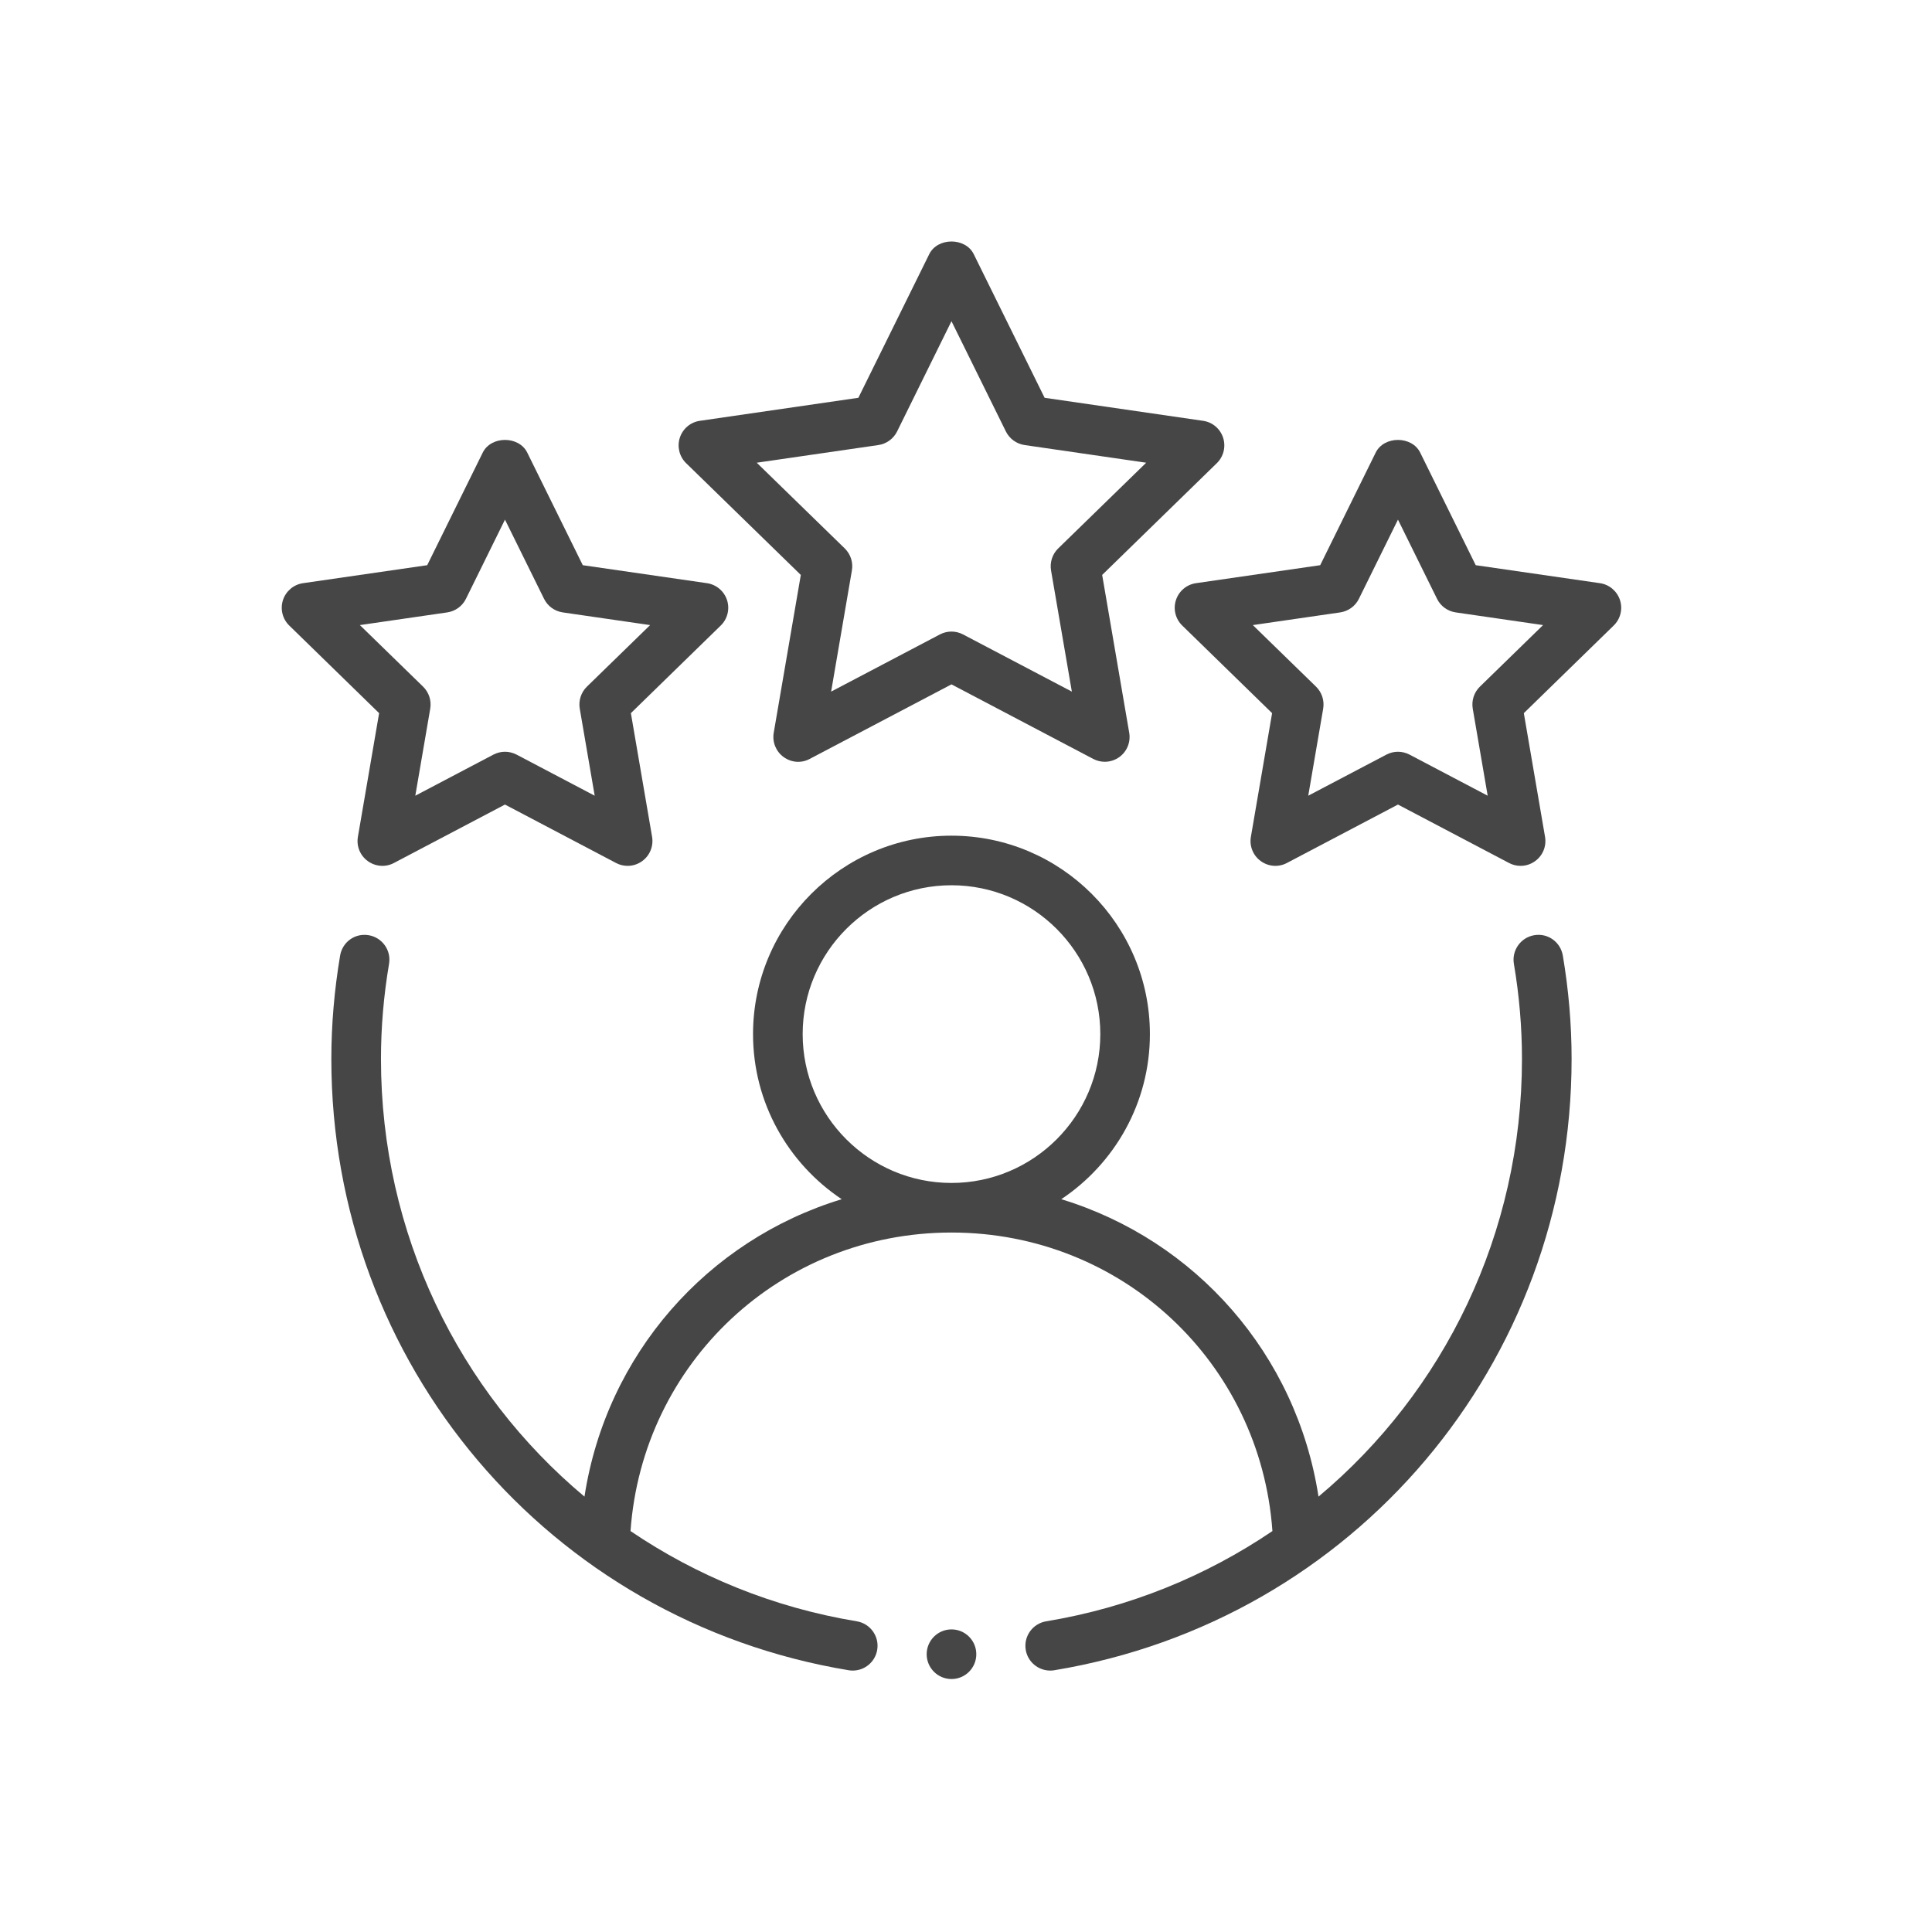
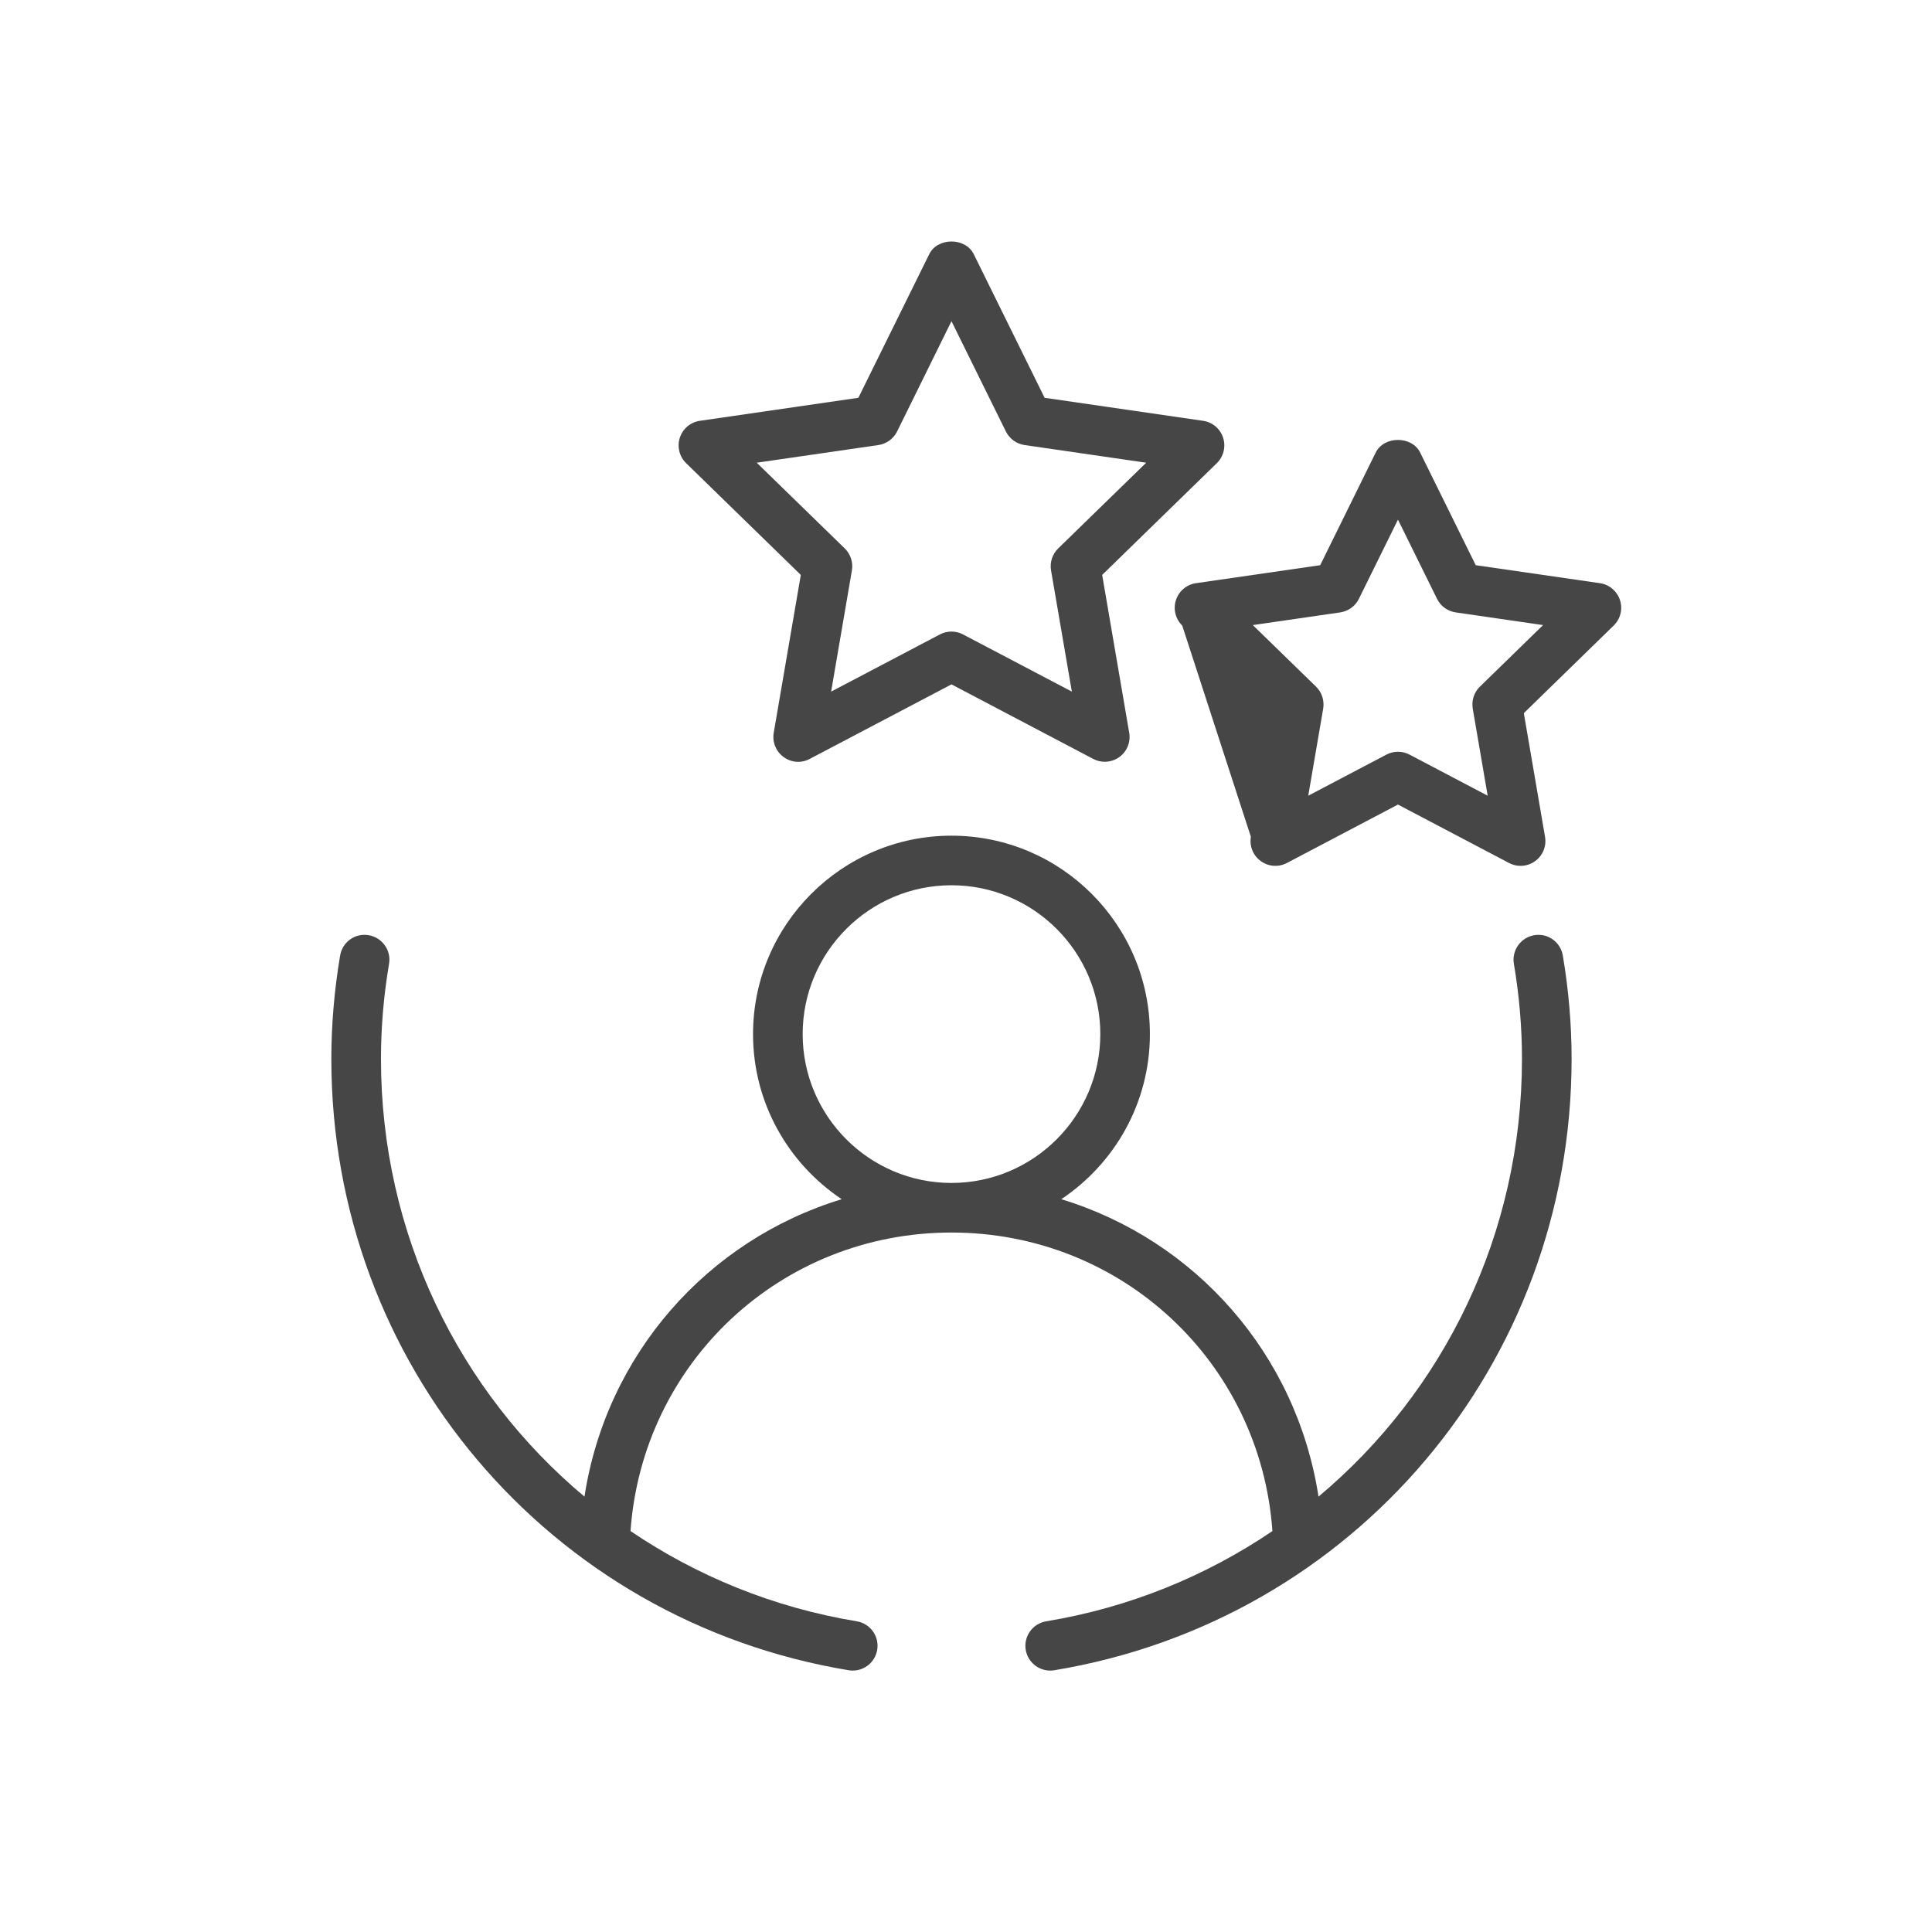
<svg xmlns="http://www.w3.org/2000/svg" width="48" height="48" viewBox="0 0 48 48" fill="none">
  <path fill-rule="evenodd" clip-rule="evenodd" d="M38.117 23.235C37.782 23.292 37.556 23.61 37.612 23.945C37.746 24.735 37.813 25.529 37.813 26.308C37.813 30.652 35.877 34.573 32.758 37.183C32.213 33.646 29.702 30.809 26.367 29.794C27.693 28.909 28.569 27.402 28.569 25.692C28.569 22.973 26.358 20.762 23.639 20.762C20.921 20.762 18.709 22.973 18.709 25.692C18.709 27.402 19.586 28.909 20.912 29.794C17.577 30.809 15.065 33.646 14.521 37.183C11.401 34.573 9.465 30.652 9.465 26.308C9.465 25.529 9.532 24.735 9.666 23.945C9.723 23.61 9.496 23.292 9.161 23.235C8.818 23.177 8.507 23.405 8.45 23.741C8.306 24.597 8.232 25.461 8.232 26.308C8.232 33.877 13.638 40.264 21.086 41.497C21.119 41.503 21.154 41.505 21.187 41.505C21.483 41.505 21.744 41.291 21.794 40.99C21.85 40.654 21.622 40.337 21.287 40.281C19.21 39.938 17.31 39.153 15.665 38.039C15.962 33.856 19.399 30.622 23.639 30.622C27.879 30.622 31.316 33.856 31.613 38.039C29.968 39.153 28.068 39.938 25.992 40.281C25.656 40.337 25.428 40.654 25.484 40.99C25.534 41.291 25.796 41.505 26.092 41.505C26.125 41.505 26.159 41.503 26.193 41.497C33.64 40.264 39.046 33.877 39.046 26.308C39.046 25.461 38.973 24.597 38.828 23.741C38.771 23.405 38.457 23.176 38.117 23.235ZM19.942 25.692C19.942 23.653 21.6 21.994 23.639 21.994C25.678 21.994 27.337 23.653 27.337 25.692C27.337 27.731 25.678 29.39 23.639 29.39C21.6 29.39 19.942 27.731 19.942 25.692Z" fill="#464646" />
  <path fill-rule="evenodd" clip-rule="evenodd" d="M30.388 10.875C30.315 10.651 30.123 10.488 29.89 10.455L25.953 9.883L24.192 6.314C23.985 5.895 23.294 5.895 23.087 6.314L21.326 9.883L17.388 10.455C17.156 10.488 16.963 10.651 16.89 10.875C16.818 11.098 16.878 11.343 17.046 11.507L19.896 14.284L19.223 18.205C19.183 18.437 19.279 18.671 19.468 18.808C19.659 18.947 19.91 18.967 20.117 18.855L23.639 17.003L27.161 18.855C27.252 18.903 27.35 18.926 27.448 18.926C27.576 18.926 27.703 18.886 27.811 18.808C28 18.671 28.095 18.437 28.055 18.205L27.383 14.284L30.232 11.507C30.4 11.343 30.46 11.098 30.388 10.875ZM26.29 13.626C26.145 13.768 26.079 13.972 26.113 14.173L26.63 17.183L23.926 15.762C23.836 15.715 23.738 15.691 23.639 15.691C23.541 15.691 23.442 15.715 23.352 15.762L20.649 17.183L21.165 14.173C21.2 13.972 21.133 13.768 20.988 13.626L18.801 11.496L21.824 11.057C22.025 11.027 22.198 10.901 22.288 10.72L23.639 7.98L24.991 10.72C25.081 10.901 25.254 11.027 25.455 11.057L28.477 11.496L26.29 13.626Z" fill="#464646" />
-   <path fill-rule="evenodd" clip-rule="evenodd" d="M8.892 20.791C8.852 21.023 8.947 21.256 9.137 21.393C9.328 21.532 9.58 21.551 9.786 21.441L12.546 19.989L15.306 21.441C15.397 21.489 15.495 21.512 15.594 21.512C15.721 21.512 15.848 21.472 15.956 21.393C16.145 21.256 16.24 21.023 16.201 20.791L15.674 17.718L17.907 15.541C18.075 15.378 18.135 15.132 18.063 14.909C17.99 14.686 17.797 14.523 17.565 14.489L14.479 14.042L13.099 11.244C12.892 10.825 12.201 10.825 11.994 11.244L10.614 14.042L7.528 14.489C7.295 14.523 7.103 14.686 7.03 14.909C6.958 15.132 7.018 15.378 7.186 15.541L9.419 17.718L8.892 20.791ZM8.941 15.53L11.112 15.215C11.313 15.185 11.486 15.06 11.576 14.878L12.546 12.91L13.517 14.878C13.607 15.06 13.78 15.185 13.981 15.215L16.152 15.53L14.581 17.06C14.436 17.202 14.37 17.406 14.404 17.607L14.775 19.769L12.834 18.748C12.743 18.701 12.645 18.677 12.546 18.677C12.448 18.677 12.35 18.701 12.259 18.748L10.318 19.769L10.689 17.607C10.723 17.406 10.657 17.202 10.512 17.06L8.941 15.53Z" fill="#464646" />
-   <path fill-rule="evenodd" clip-rule="evenodd" d="M39.751 14.489L36.664 14.042L35.284 11.244C35.077 10.825 34.386 10.825 34.179 11.244L32.8 14.042L29.713 14.489C29.481 14.523 29.288 14.686 29.216 14.909C29.143 15.132 29.204 15.378 29.372 15.541L31.605 17.718L31.078 20.791C31.038 21.023 31.133 21.256 31.323 21.393C31.513 21.532 31.764 21.551 31.972 21.441L34.732 19.989L37.492 21.441C37.582 21.489 37.681 21.512 37.779 21.512C37.907 21.512 38.034 21.472 38.141 21.393C38.331 21.256 38.426 21.023 38.386 20.791L37.859 17.718L40.092 15.541C40.26 15.378 40.321 15.132 40.248 14.909C40.175 14.686 39.983 14.523 39.751 14.489ZM36.767 17.06C36.622 17.202 36.556 17.406 36.59 17.607L36.961 19.769L35.019 18.748C34.929 18.701 34.831 18.677 34.732 18.677C34.633 18.677 34.535 18.701 34.445 18.748L32.503 19.769L32.874 17.607C32.908 17.406 32.842 17.202 32.697 17.06L31.126 15.53L33.297 15.215C33.498 15.185 33.672 15.06 33.761 14.878L34.732 12.91L35.703 14.878C35.792 15.06 35.966 15.185 36.167 15.215L38.337 15.53L36.767 17.06Z" fill="#464646" />
-   <path d="M23.64 41.715C23.98 41.715 24.256 41.439 24.256 41.099C24.256 40.758 23.98 40.482 23.64 40.482C23.299 40.482 23.023 40.758 23.023 41.099C23.023 41.439 23.299 41.715 23.64 41.715Z" fill="#464646" />
+   <path fill-rule="evenodd" clip-rule="evenodd" d="M39.751 14.489L36.664 14.042L35.284 11.244C35.077 10.825 34.386 10.825 34.179 11.244L32.8 14.042L29.713 14.489C29.481 14.523 29.288 14.686 29.216 14.909C29.143 15.132 29.204 15.378 29.372 15.541L31.078 20.791C31.038 21.023 31.133 21.256 31.323 21.393C31.513 21.532 31.764 21.551 31.972 21.441L34.732 19.989L37.492 21.441C37.582 21.489 37.681 21.512 37.779 21.512C37.907 21.512 38.034 21.472 38.141 21.393C38.331 21.256 38.426 21.023 38.386 20.791L37.859 17.718L40.092 15.541C40.26 15.378 40.321 15.132 40.248 14.909C40.175 14.686 39.983 14.523 39.751 14.489ZM36.767 17.06C36.622 17.202 36.556 17.406 36.59 17.607L36.961 19.769L35.019 18.748C34.929 18.701 34.831 18.677 34.732 18.677C34.633 18.677 34.535 18.701 34.445 18.748L32.503 19.769L32.874 17.607C32.908 17.406 32.842 17.202 32.697 17.06L31.126 15.53L33.297 15.215C33.498 15.185 33.672 15.06 33.761 14.878L34.732 12.91L35.703 14.878C35.792 15.06 35.966 15.185 36.167 15.215L38.337 15.53L36.767 17.06Z" fill="#464646" />
</svg>